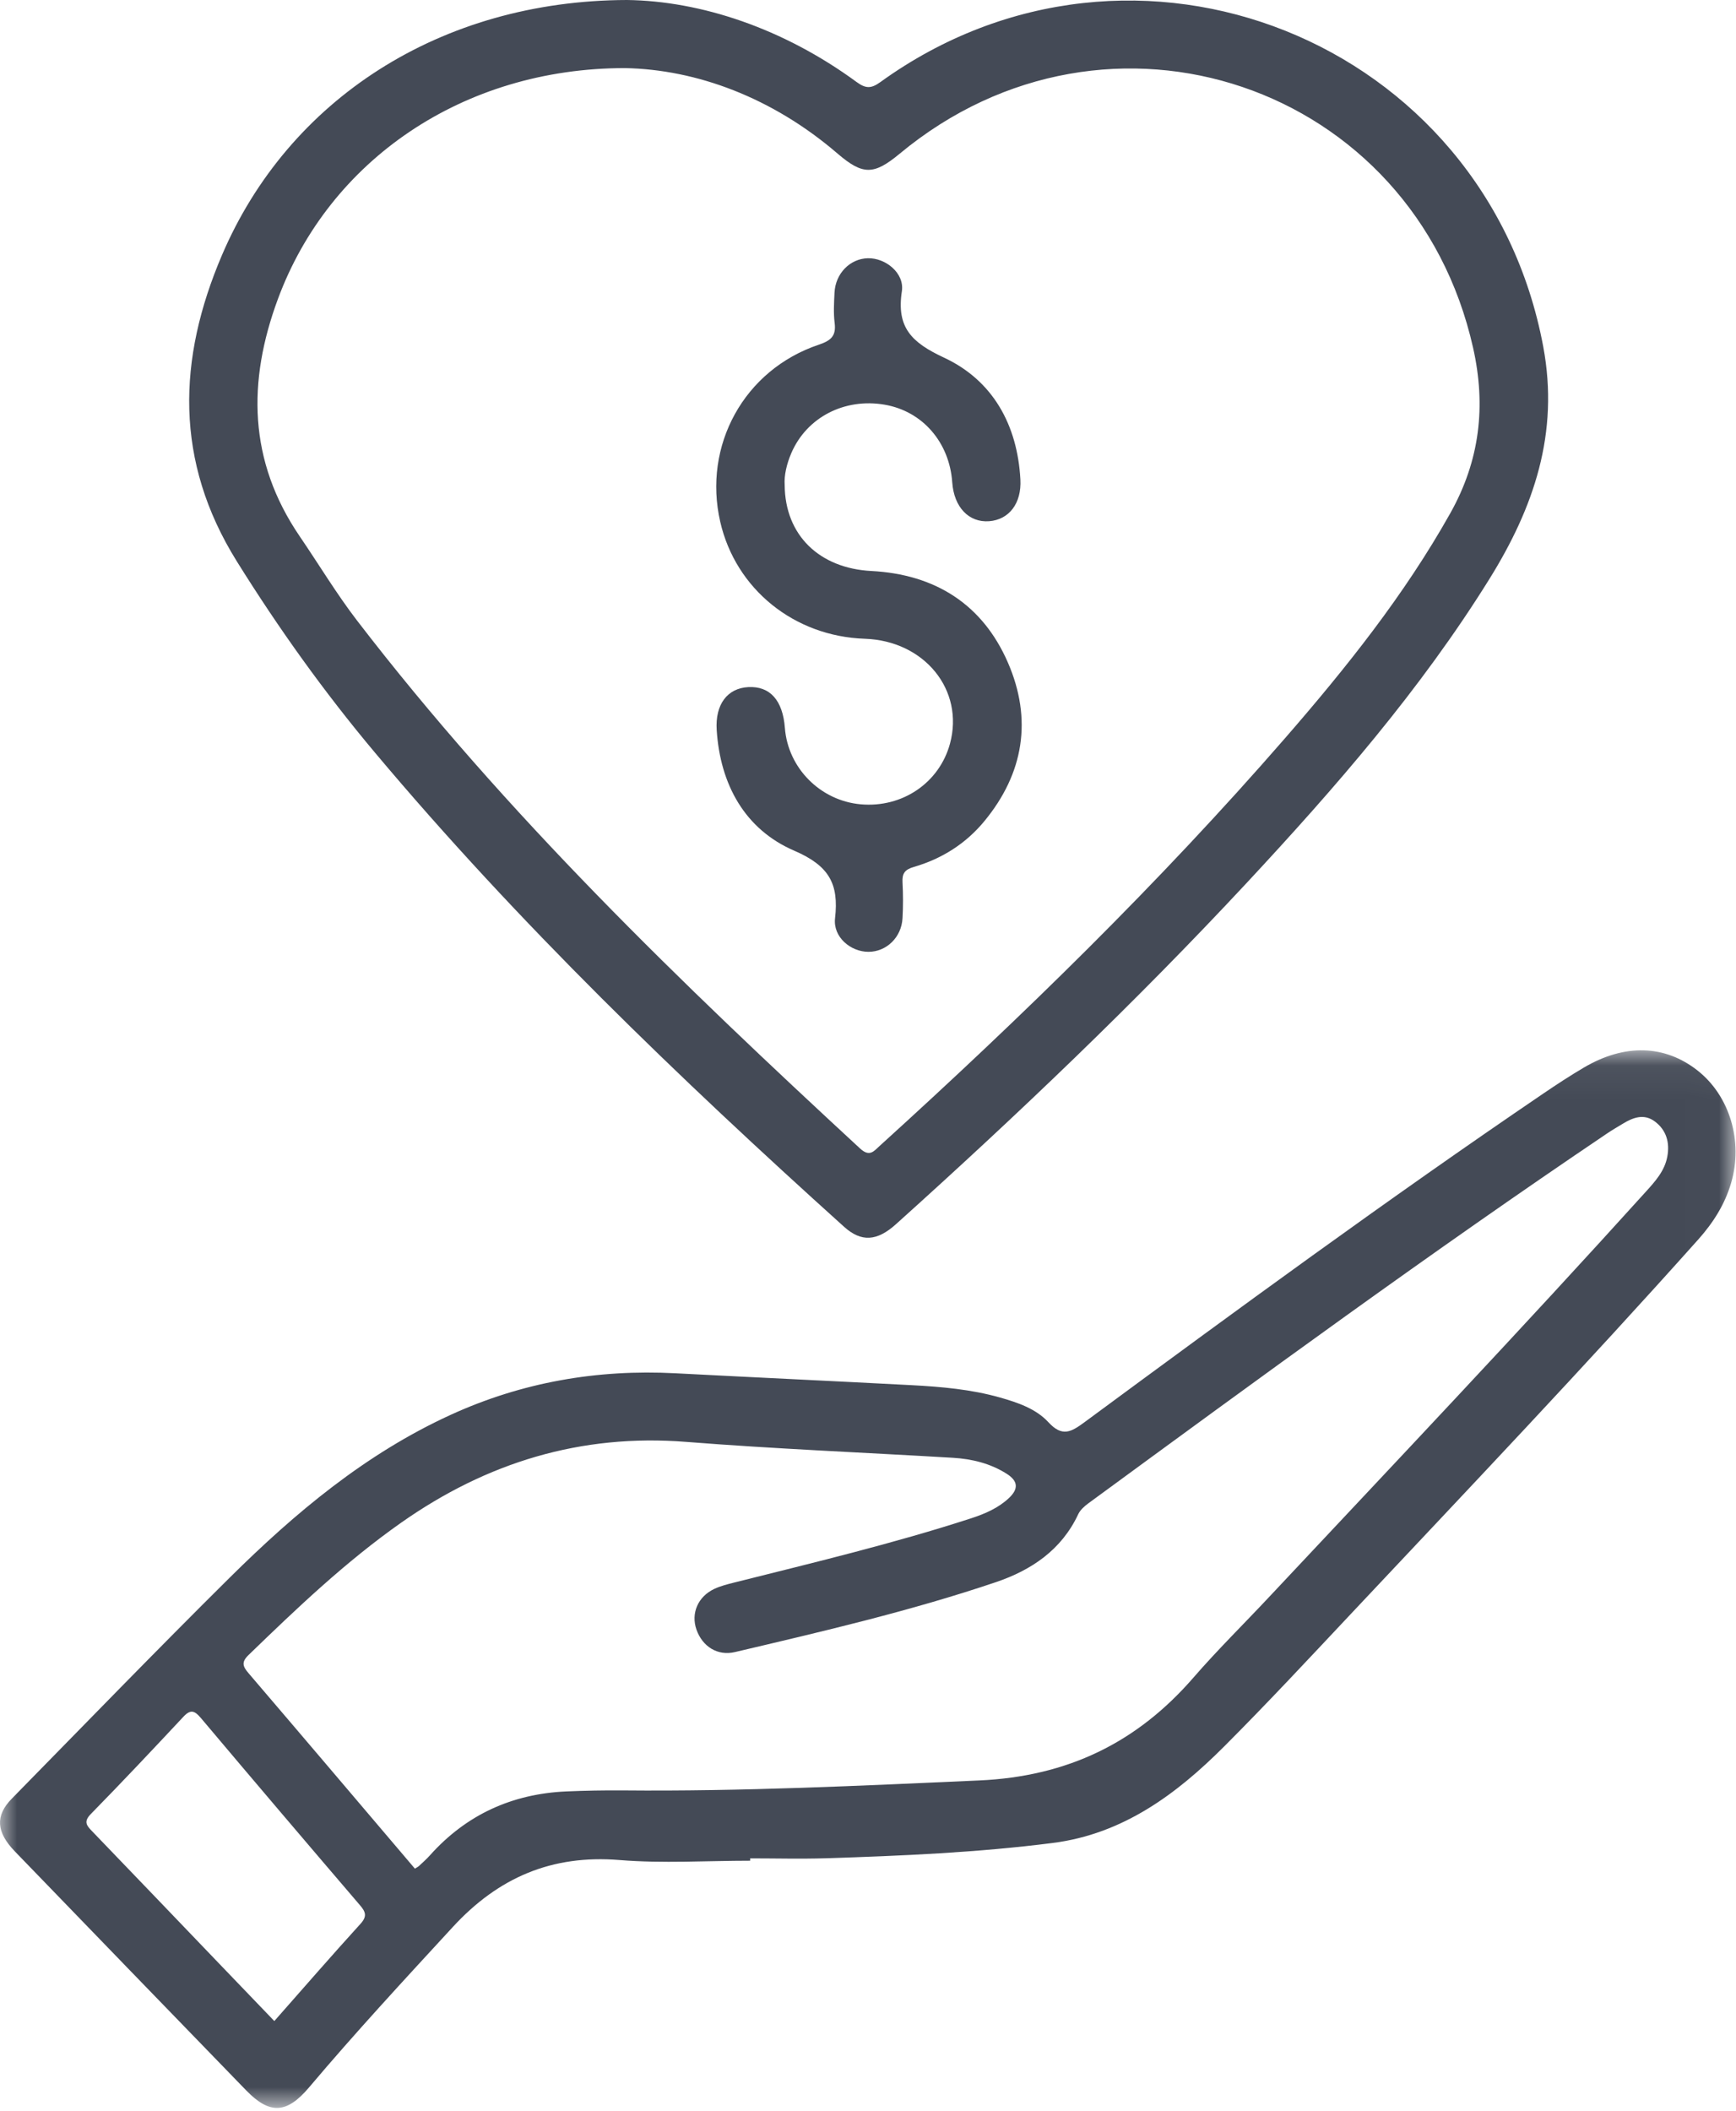
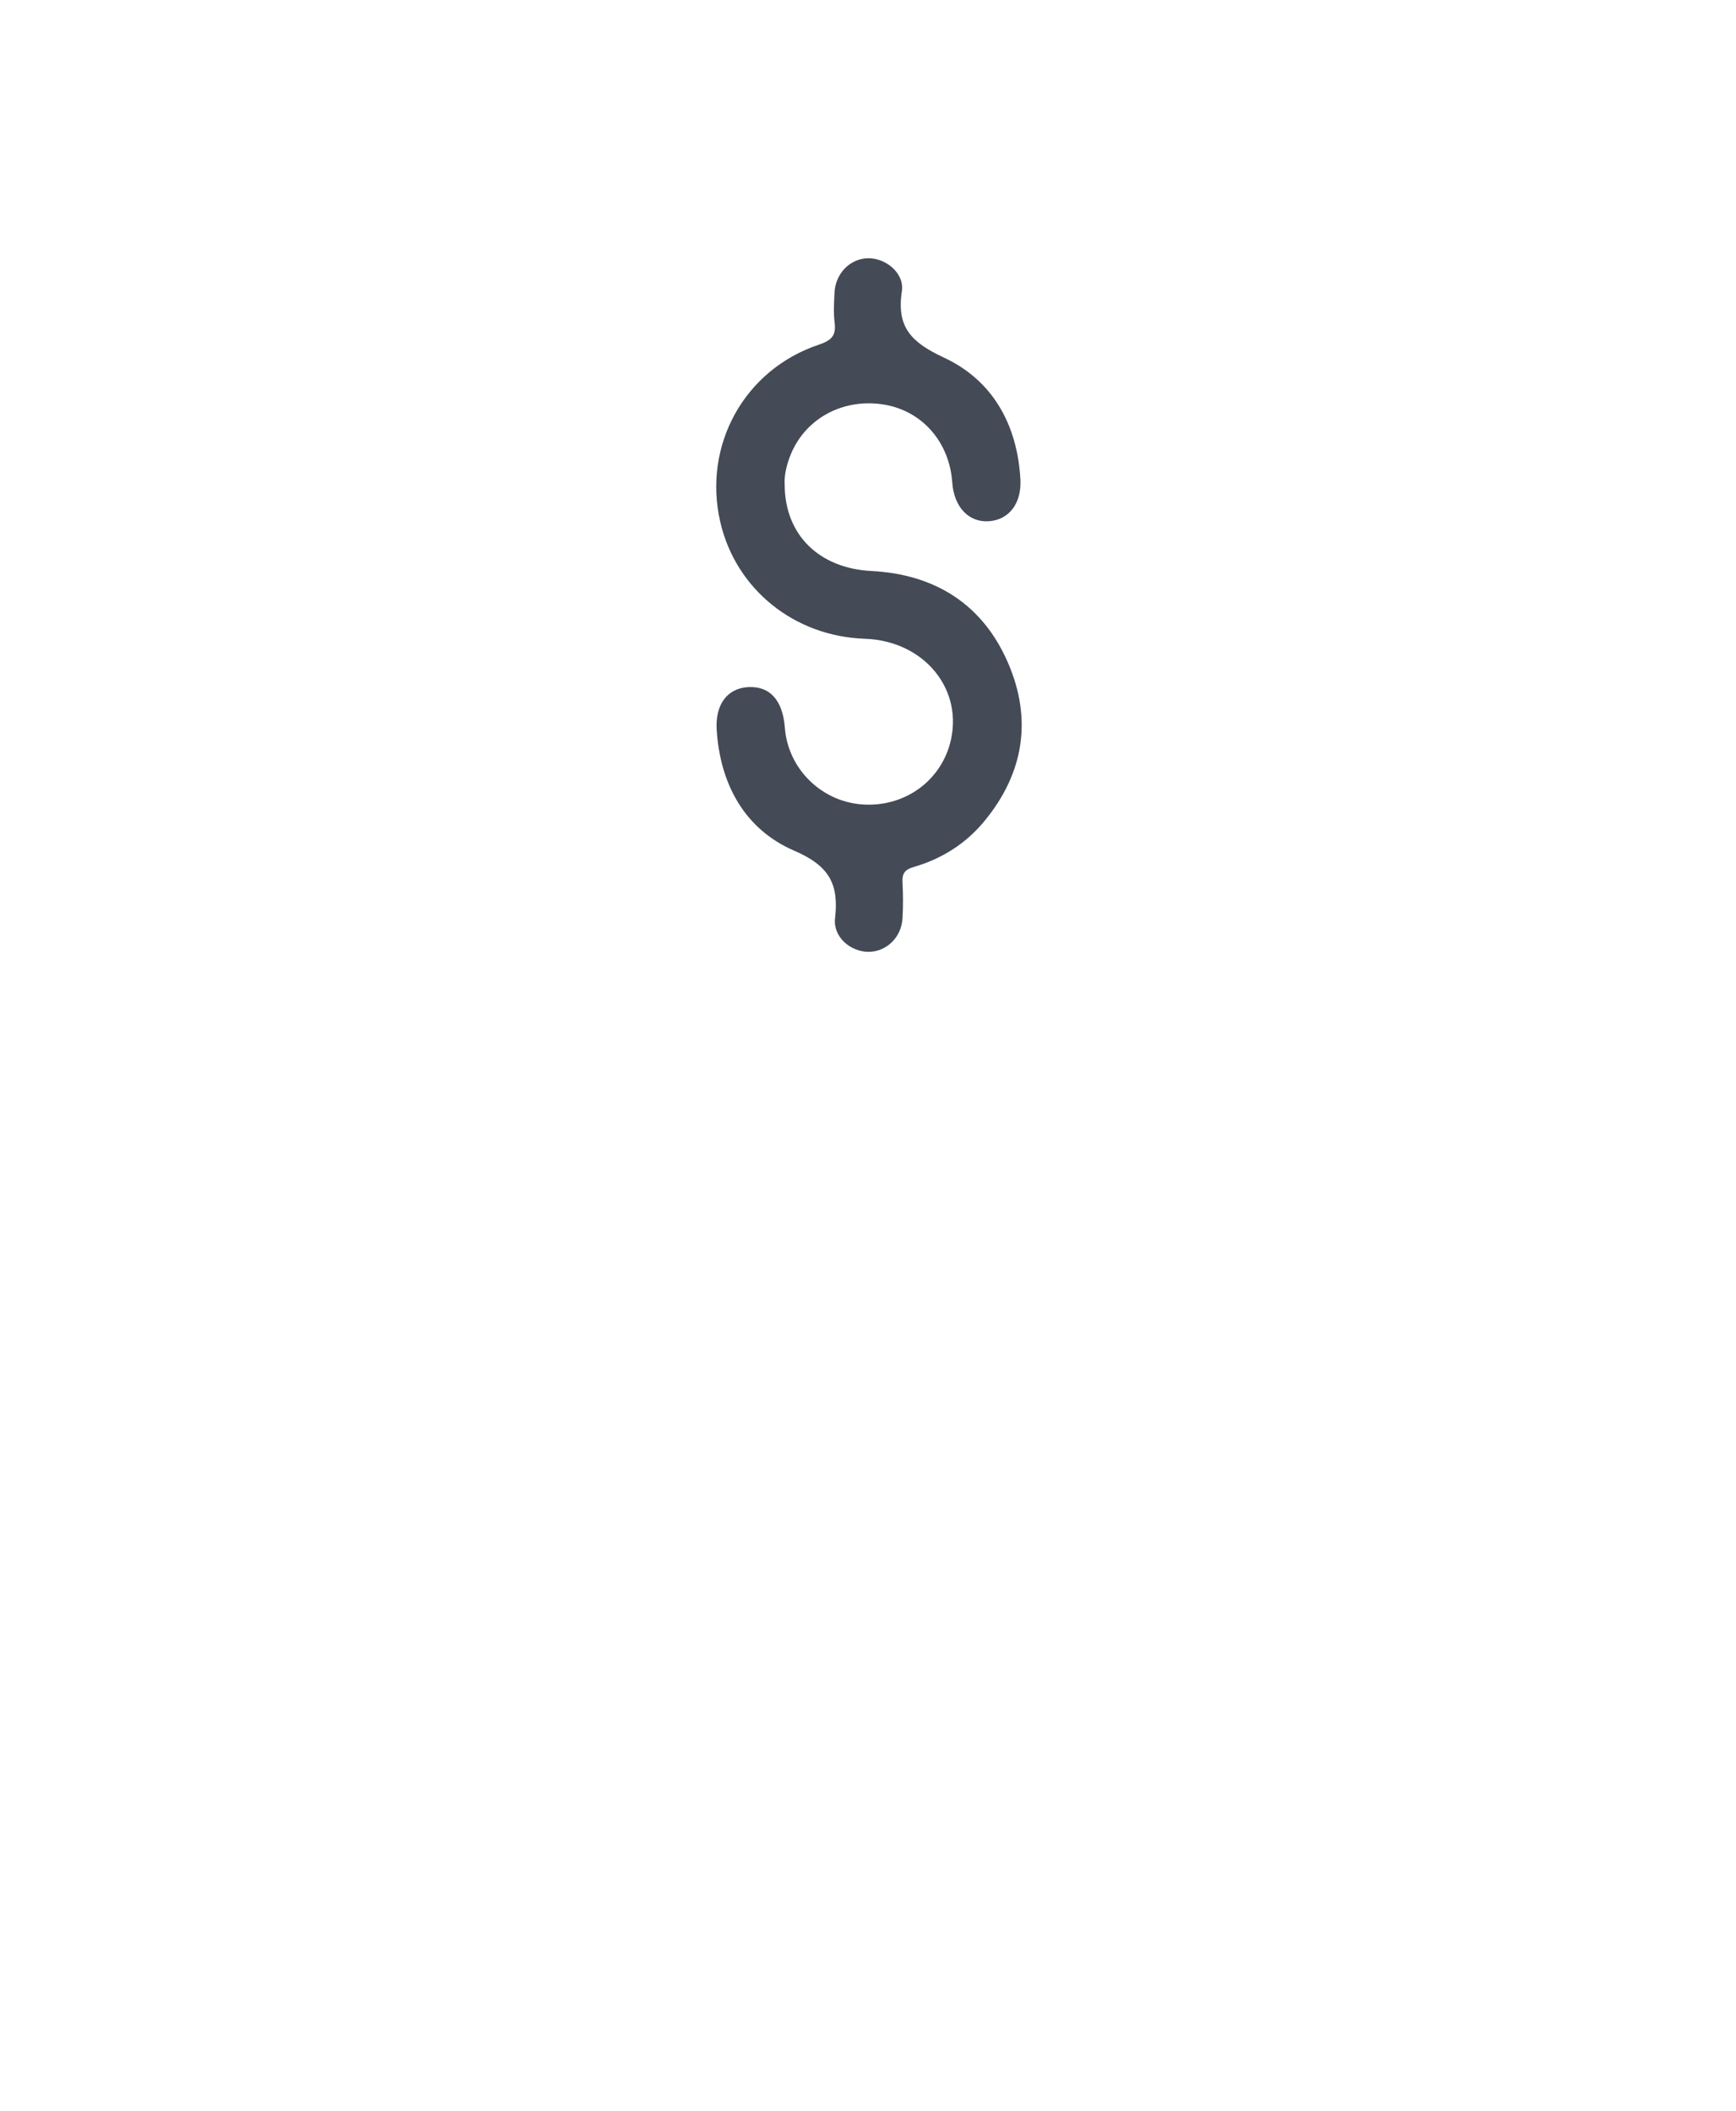
<svg xmlns="http://www.w3.org/2000/svg" xmlns:xlink="http://www.w3.org/1999/xlink" width="51" height="62" viewBox="0 0 51 62">
  <defs>
-     <path id="prefix__a" d="M0 0.051L50.987 0.051 50.987 31.111 0 31.111z" />
-   </defs>
+     </defs>
  <g fill="none" fill-rule="evenodd">
    <g transform="translate(0 30.794)">
      <mask id="prefix__b" fill="#fff">
        <use xlink:href="#prefix__a" />
      </mask>
-       <path fill="#444A56" d="M8.059 28.56c.86-.974 1.684-1.924 2.531-2.855.2-.22.154-.35-.015-.547-1.564-1.827-3.123-3.658-4.673-5.497-.184-.218-.303-.264-.515-.037-.897.96-1.798 1.916-2.718 2.855-.23.234-.115.349.049.519 1.246 1.292 2.487 2.59 3.73 3.885l1.61 1.676m4.131-4.475c.058-.037.093-.053.12-.078.107-.101.219-.199.317-.308 1.068-1.196 2.412-1.81 4.01-1.882.555-.024 1.112-.034 1.669-.03 3.491.033 6.974-.137 10.461-.292 2.589-.116 4.632-1.103 6.297-3.023.703-.81 1.471-1.565 2.206-2.349 3.712-3.957 7.445-7.895 11.084-11.92.275-.303.55-.608.628-1.025.078-.412-.024-.782-.367-1.037-.313-.233-.632-.12-.932.063-.158.096-.319.188-.472.292-5.175 3.489-10.207 7.176-15.24 10.863-.115.085-.237.194-.295.319-.49 1.047-1.376 1.641-2.416 1.993-2.51.848-5.089 1.447-7.665 2.053-.516.122-.958-.162-1.133-.658-.168-.476.04-.97.525-1.197.182-.085.383-.136.58-.185 2.332-.586 4.673-1.144 6.962-1.887.407-.133.796-.298 1.115-.598.29-.274.259-.503-.068-.71-.482-.306-1.02-.436-1.58-.47-2.612-.155-5.228-.261-7.836-.467-3.1-.244-5.858.606-8.37 2.37-1.629 1.145-3.063 2.51-4.488 3.89-.22.213-.166.339.004.537 1.624 1.898 3.24 3.803 4.884 5.736m9.85-.233c-1.281 0-2.569.084-3.84-.02-1.993-.162-3.56.516-4.896 1.966-1.43 1.553-2.864 3.101-4.226 4.714-.646.765-1.148.803-1.841.089-2.27-2.34-4.538-4.682-6.803-7.026-.546-.566-.576-1.047-.087-1.545 2.127-2.168 4.241-4.35 6.399-6.488 1.926-1.908 3.994-3.641 6.496-4.785 2.097-.958 4.3-1.34 6.6-1.22 2.317.121 4.635.228 6.951.35.87.046 1.74.123 2.583.361.522.148 1.058.33 1.42.722.413.45.672.294 1.075-.003 4.44-3.274 8.89-6.535 13.456-9.636.397-.27.8-.534 1.215-.778 1.193-.7 2.366-.663 3.326.09.949.745 1.348 2.08.99 3.302-.184.634-.529 1.173-.965 1.662-3.332 3.729-6.778 7.352-10.204 10.995-1.23 1.308-2.455 2.624-3.725 3.895-1.406 1.407-2.976 2.571-5.035 2.834-2.211.282-4.437.378-6.662.449-.742.023-1.485.003-2.227.003v.069" mask="url(#prefix__b)" />
    </g>
-     <path fill="#444A56" d="M18.36 2C13.59 2 9.67 4.717 8.166 8.777c-.899 2.424-.873 4.756.639 6.974.562.823 1.076 1.681 1.684 2.473 4.372 5.691 9.52 10.649 14.777 15.504.282.261.406.08.581-.079 4.175-3.787 8.206-7.716 11.905-11.97 1.798-2.068 3.504-4.202 4.853-6.604.871-1.55 1.056-3.151.671-4.862C41.538 2.474 32.557-.57 26.433 4.512c-.764.634-1.087.634-1.829-.003C22.69 2.864 20.462 2.04 18.36 2M18.42 0c2.166.029 4.589.828 6.744 2.408.268.196.428.2.7.002 7.449-5.377 17.789-1.228 19.473 7.769.476 2.543-.277 4.726-1.581 6.824-2.023 3.253-4.524 6.126-7.125 8.92-3.271 3.513-6.743 6.823-10.314 10.033-.553.497-1.014.528-1.519.073-4.863-4.381-9.573-8.913-13.786-13.93-1.488-1.772-2.829-3.647-4.055-5.614-1.834-2.943-1.743-5.937-.435-8.995C8.472 2.93 12.93.015 18.42 0" />
    <path fill="#444A56" d="M23.052 14.24c.009 1.488 1.03 2.45 2.545 2.529 1.87.096 3.266.974 4.012 2.687.724 1.663.473 3.253-.694 4.664-.543.658-1.248 1.102-2.067 1.34-.27.078-.348.193-.334.452.019.35.02.703 0 1.053-.029.562-.472.988-1 .988-.527 0-1.046-.436-.982-.986.116-1.01-.174-1.542-1.197-1.983-1.453-.625-2.178-1.947-2.28-3.545-.048-.757.317-1.228.927-1.26.637-.034 1.014.386 1.076 1.198.09 1.18 1.043 2.139 2.23 2.244 1.221.108 2.306-.63 2.62-1.779.428-1.576-.747-3.024-2.502-3.083-2.074-.07-3.791-1.457-4.246-3.43-.518-2.246.7-4.468 2.892-5.205.362-.122.516-.257.468-.64-.037-.292-.018-.592-.004-.887.027-.565.454-1 .98-1.013.52-.012 1.08.436.999.97-.164 1.068.29 1.508 1.242 1.951 1.434.67 2.153 1.978 2.24 3.577.038.704-.335 1.18-.917 1.225-.598.045-1.034-.413-1.085-1.139-.082-1.18-.875-2.092-1.985-2.283-1.182-.203-2.29.371-2.742 1.42-.141.327-.215.666-.196.934" />
  </g>
</svg>